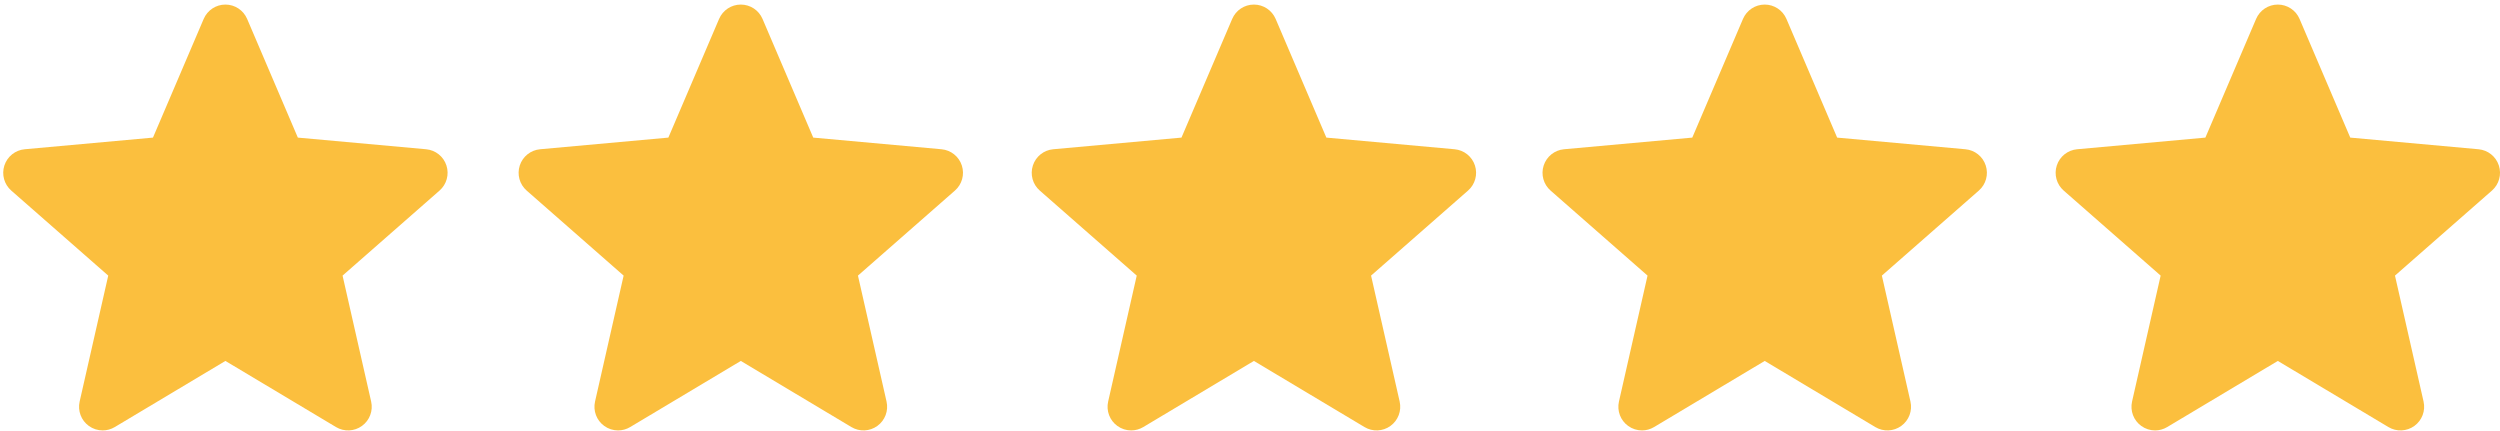
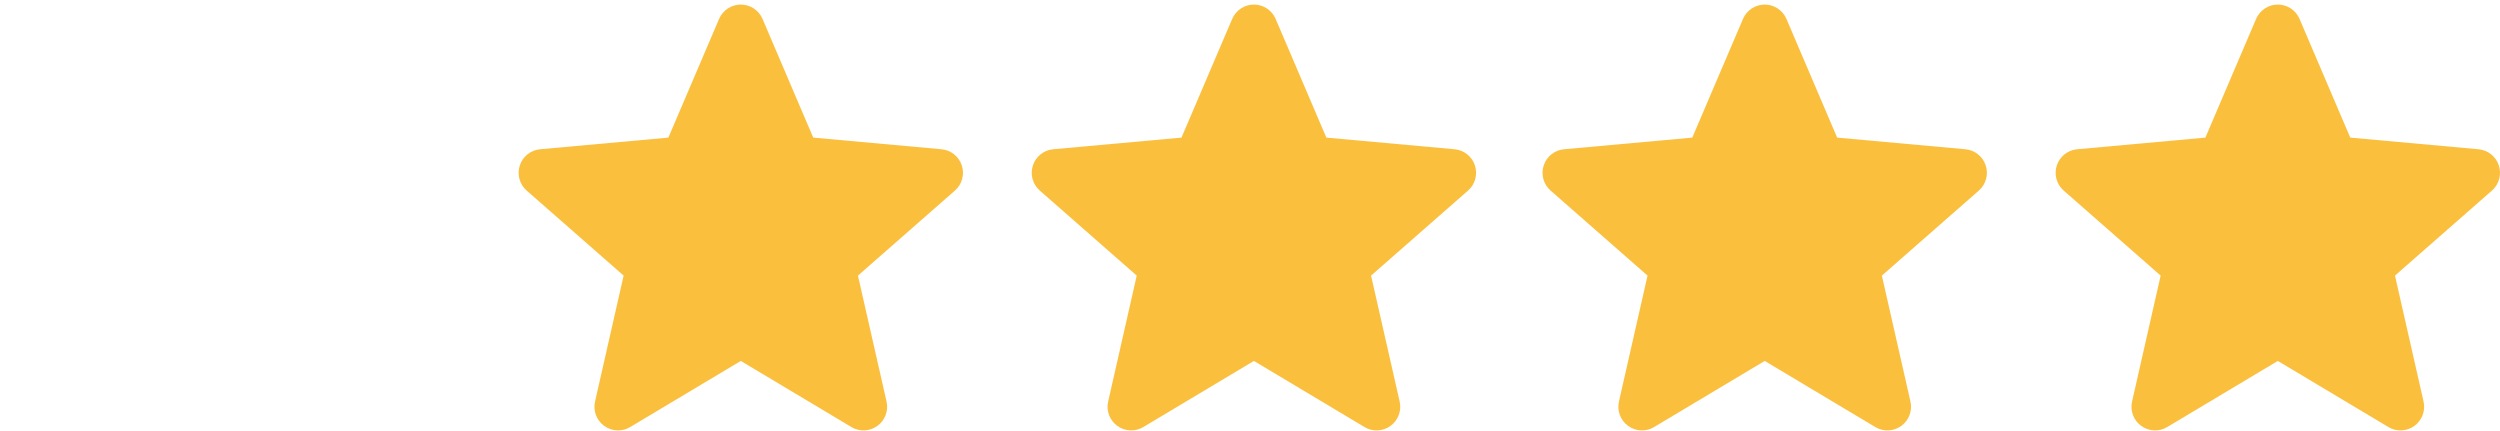
<svg xmlns="http://www.w3.org/2000/svg" width="261" height="45" viewBox="0 0 261 45" fill="none">
  <path d="M100.415 17.277C100.112 16.338 99.278 15.671 98.293 15.582L84.902 14.366L79.607 1.973C79.217 1.065 78.328 0.477 77.34 0.477C76.352 0.477 75.463 1.065 75.072 1.975L69.777 14.366L56.385 15.582C55.401 15.673 54.57 16.338 54.264 17.277C53.959 18.217 54.241 19.247 54.985 19.897L65.107 28.773L62.122 41.921C61.904 42.887 62.279 43.887 63.081 44.466C63.512 44.778 64.016 44.936 64.525 44.936C64.964 44.936 65.399 44.818 65.789 44.585L77.34 37.681L88.886 44.585C89.731 45.093 90.796 45.047 91.596 44.466C92.399 43.885 92.774 42.885 92.555 41.921L89.57 28.773L99.692 19.898C100.437 19.247 100.721 18.219 100.415 17.277Z" fill="#FBBF3E" />
-   <path d="M46.608 17.277C46.305 16.338 45.471 15.671 44.486 15.582L31.095 14.366L25.8 1.973C25.41 1.065 24.521 0.477 23.533 0.477C22.545 0.477 21.656 1.065 21.265 1.975L15.97 14.366L2.578 15.582C1.594 15.673 0.763 16.338 0.457 17.277C0.152 18.217 0.434 19.247 1.178 19.897L11.3 28.773L8.315 41.921C8.097 42.887 8.472 43.887 9.274 44.466C9.705 44.778 10.21 44.936 10.718 44.936C11.157 44.936 11.592 44.818 11.982 44.585L23.533 37.681L35.079 44.585C35.924 45.093 36.989 45.047 37.789 44.466C38.592 43.885 38.967 42.885 38.748 41.921L35.764 28.773L45.885 19.898C46.63 19.247 46.914 18.219 46.608 17.277Z" fill="#FBBF3E" />
  <path d="M153.984 17.277C153.68 16.338 152.847 15.671 151.861 15.582L138.471 14.366L133.176 1.973C132.785 1.065 131.896 0.477 130.908 0.477C129.92 0.477 129.031 1.065 128.641 1.975L123.346 14.366L109.953 15.582C108.969 15.673 108.138 16.338 107.833 17.277C107.527 18.217 107.809 19.247 108.554 19.897L118.675 28.773L115.691 41.921C115.472 42.887 115.848 43.887 116.65 44.466C117.081 44.778 117.585 44.936 118.094 44.936C118.532 44.936 118.967 44.818 119.358 44.585L130.908 37.681L142.455 44.585C143.299 45.093 144.365 45.047 145.165 44.466C145.967 43.885 146.342 42.885 146.124 41.921L143.139 28.773L153.261 19.898C154.005 19.247 154.289 18.219 153.984 17.277Z" fill="#FBBF3E" />
  <path d="M207.311 17.277C207.008 16.338 206.175 15.671 205.189 15.582L191.798 14.366L186.503 1.973C186.113 1.065 185.224 0.477 184.236 0.477C183.248 0.477 182.359 1.065 181.968 1.975L176.674 14.366L163.281 15.582C162.297 15.673 161.466 16.338 161.16 17.277C160.855 18.217 161.137 19.247 161.881 19.897L172.003 28.773L169.018 41.921C168.8 42.887 169.175 43.887 169.977 44.466C170.408 44.778 170.913 44.936 171.421 44.936C171.86 44.936 172.295 44.818 172.685 44.585L184.236 37.681L195.782 44.585C196.627 45.093 197.692 45.047 198.492 44.466C199.295 43.885 199.67 42.885 199.451 41.921L196.467 28.773L206.588 19.898C207.333 19.247 207.617 18.219 207.311 17.277Z" fill="#FBBF3E" />
  <path d="M260.88 17.277C260.576 16.338 259.743 15.671 258.757 15.582L245.367 14.366L240.072 1.973C239.682 1.065 238.792 0.477 237.805 0.477C236.817 0.477 235.927 1.065 235.537 1.975L230.242 14.366L216.85 15.582C215.866 15.673 215.034 16.338 214.729 17.277C214.424 18.217 214.706 19.247 215.45 19.897L225.572 28.773L222.587 41.921C222.369 42.887 222.744 43.887 223.546 44.466C223.977 44.778 224.481 44.936 224.99 44.936C225.429 44.936 225.864 44.818 226.254 44.585L237.805 37.681L249.351 44.585C250.196 45.093 251.261 45.047 252.061 44.466C252.864 43.885 253.238 42.885 253.02 41.921L250.035 28.773L260.157 19.898C260.901 19.247 261.186 18.219 260.88 17.277Z" fill="#FBBF3E" />
</svg>